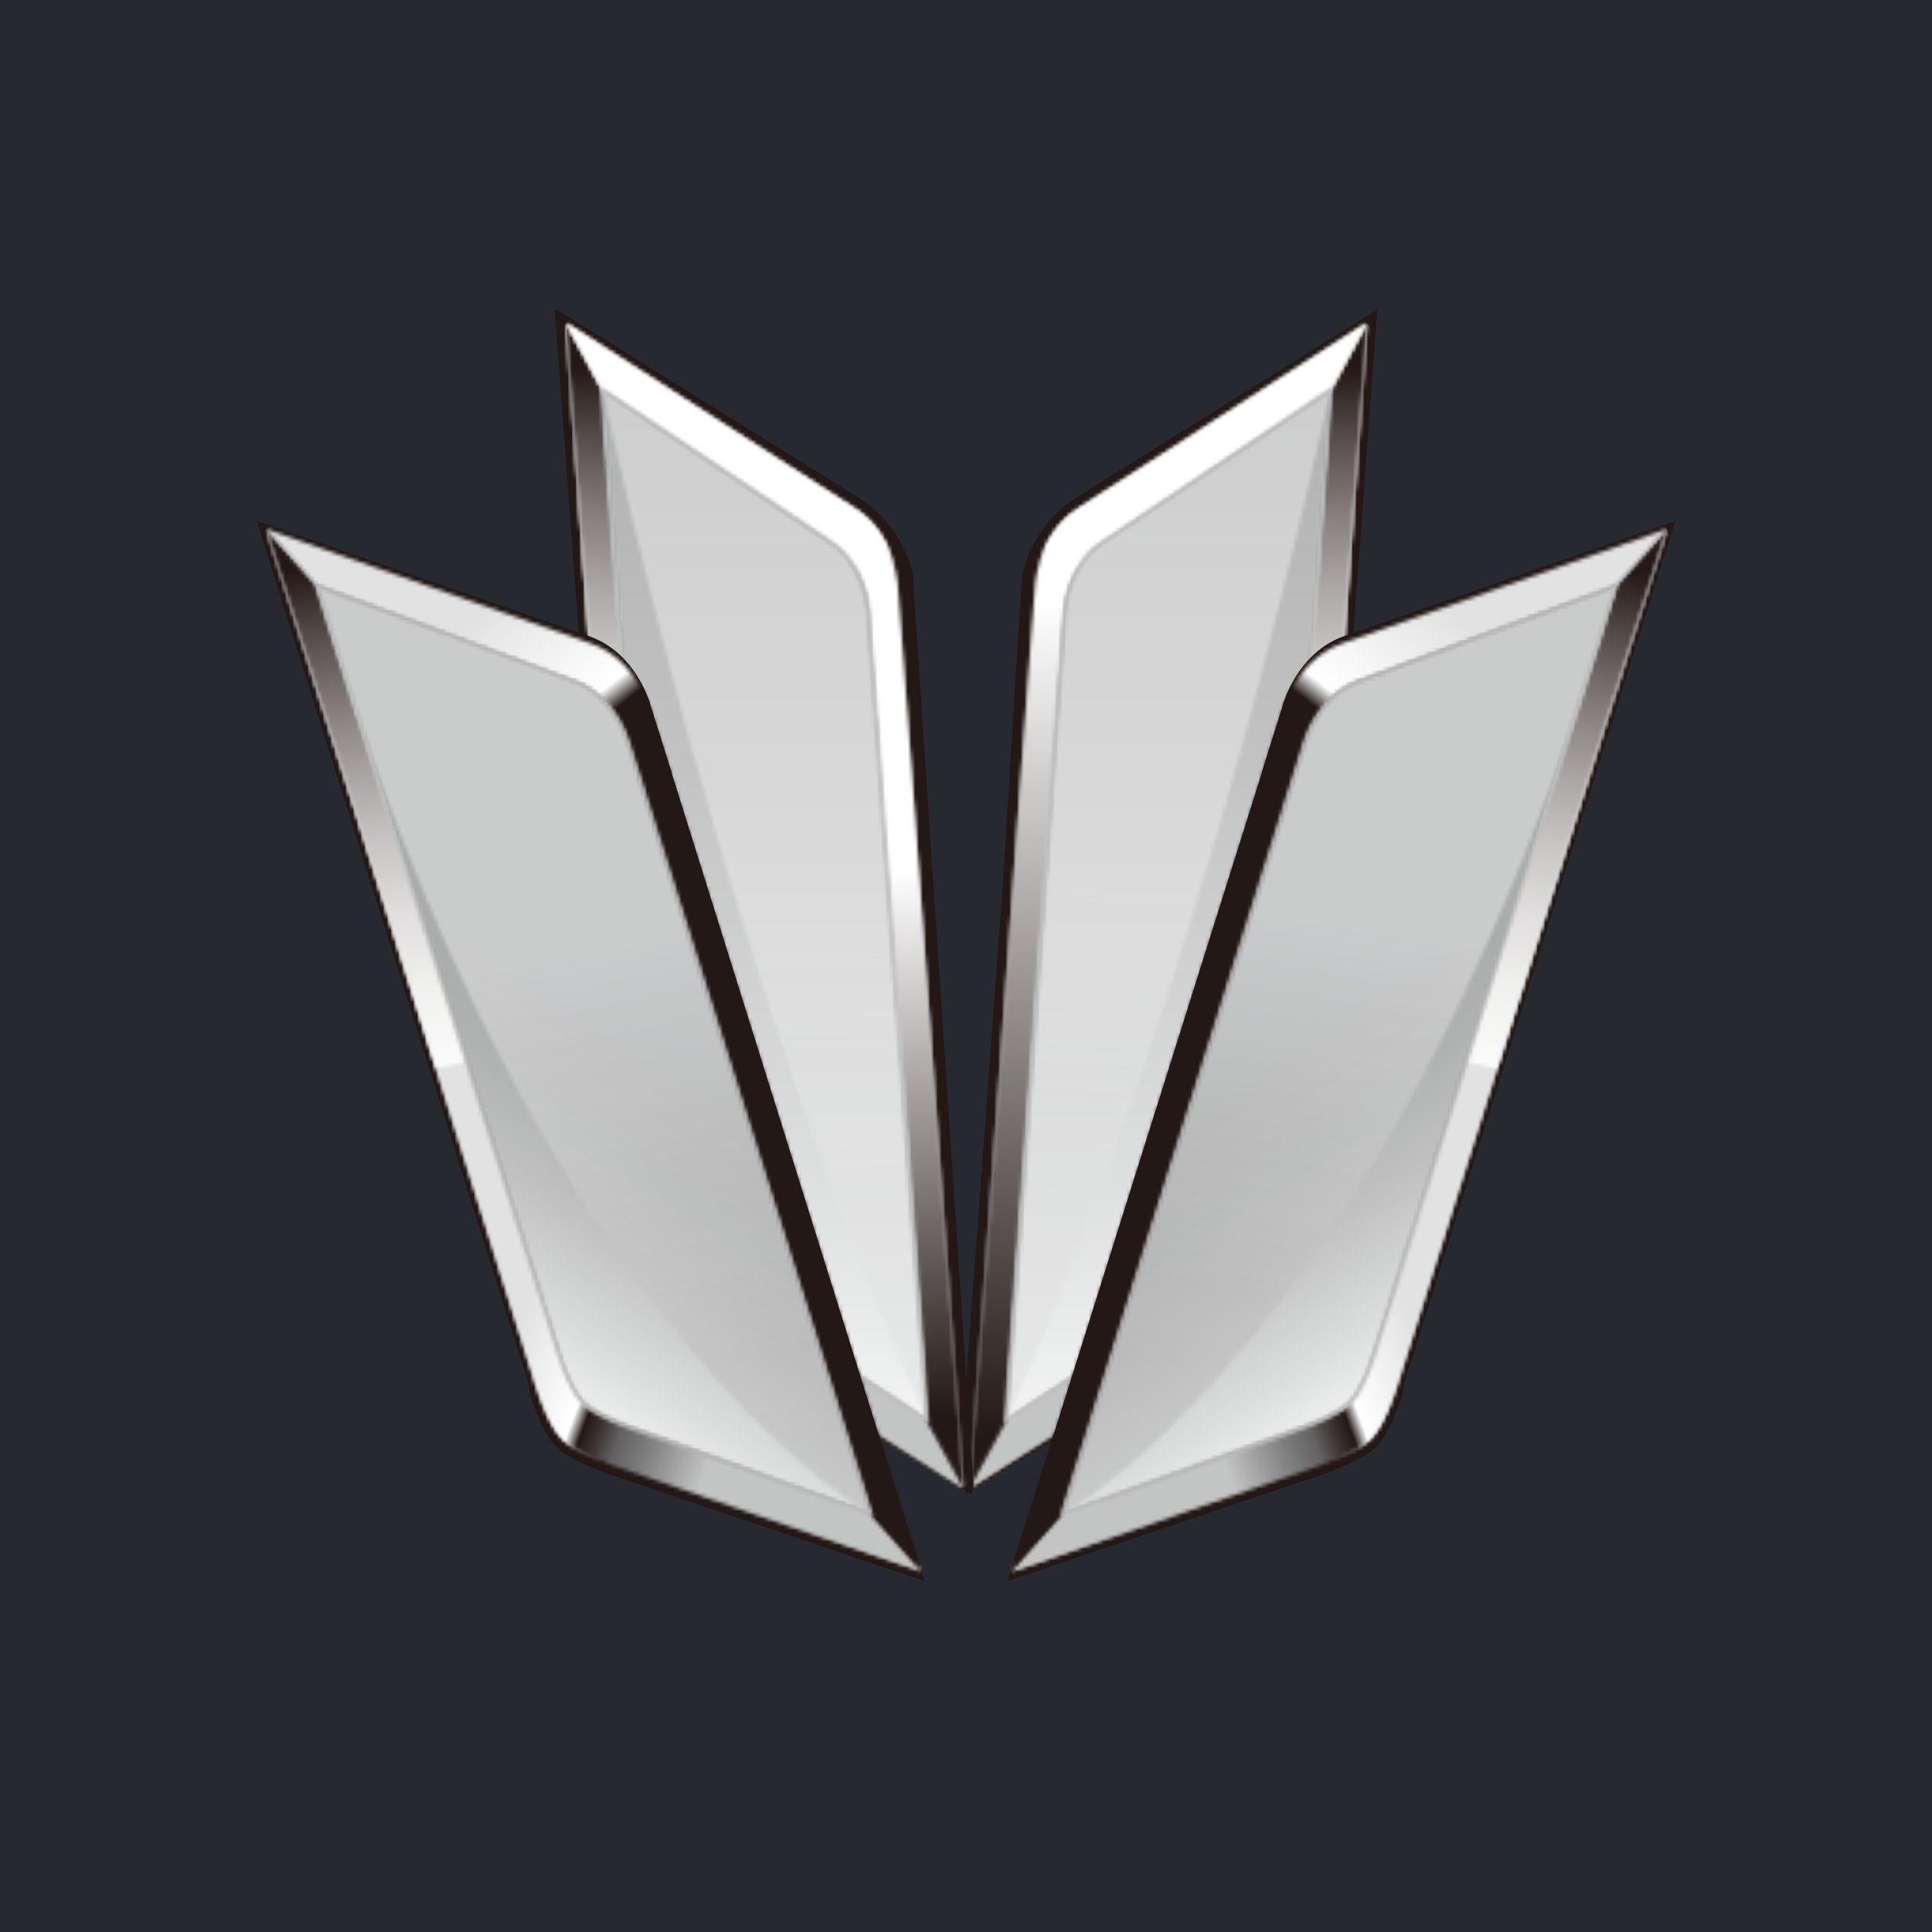
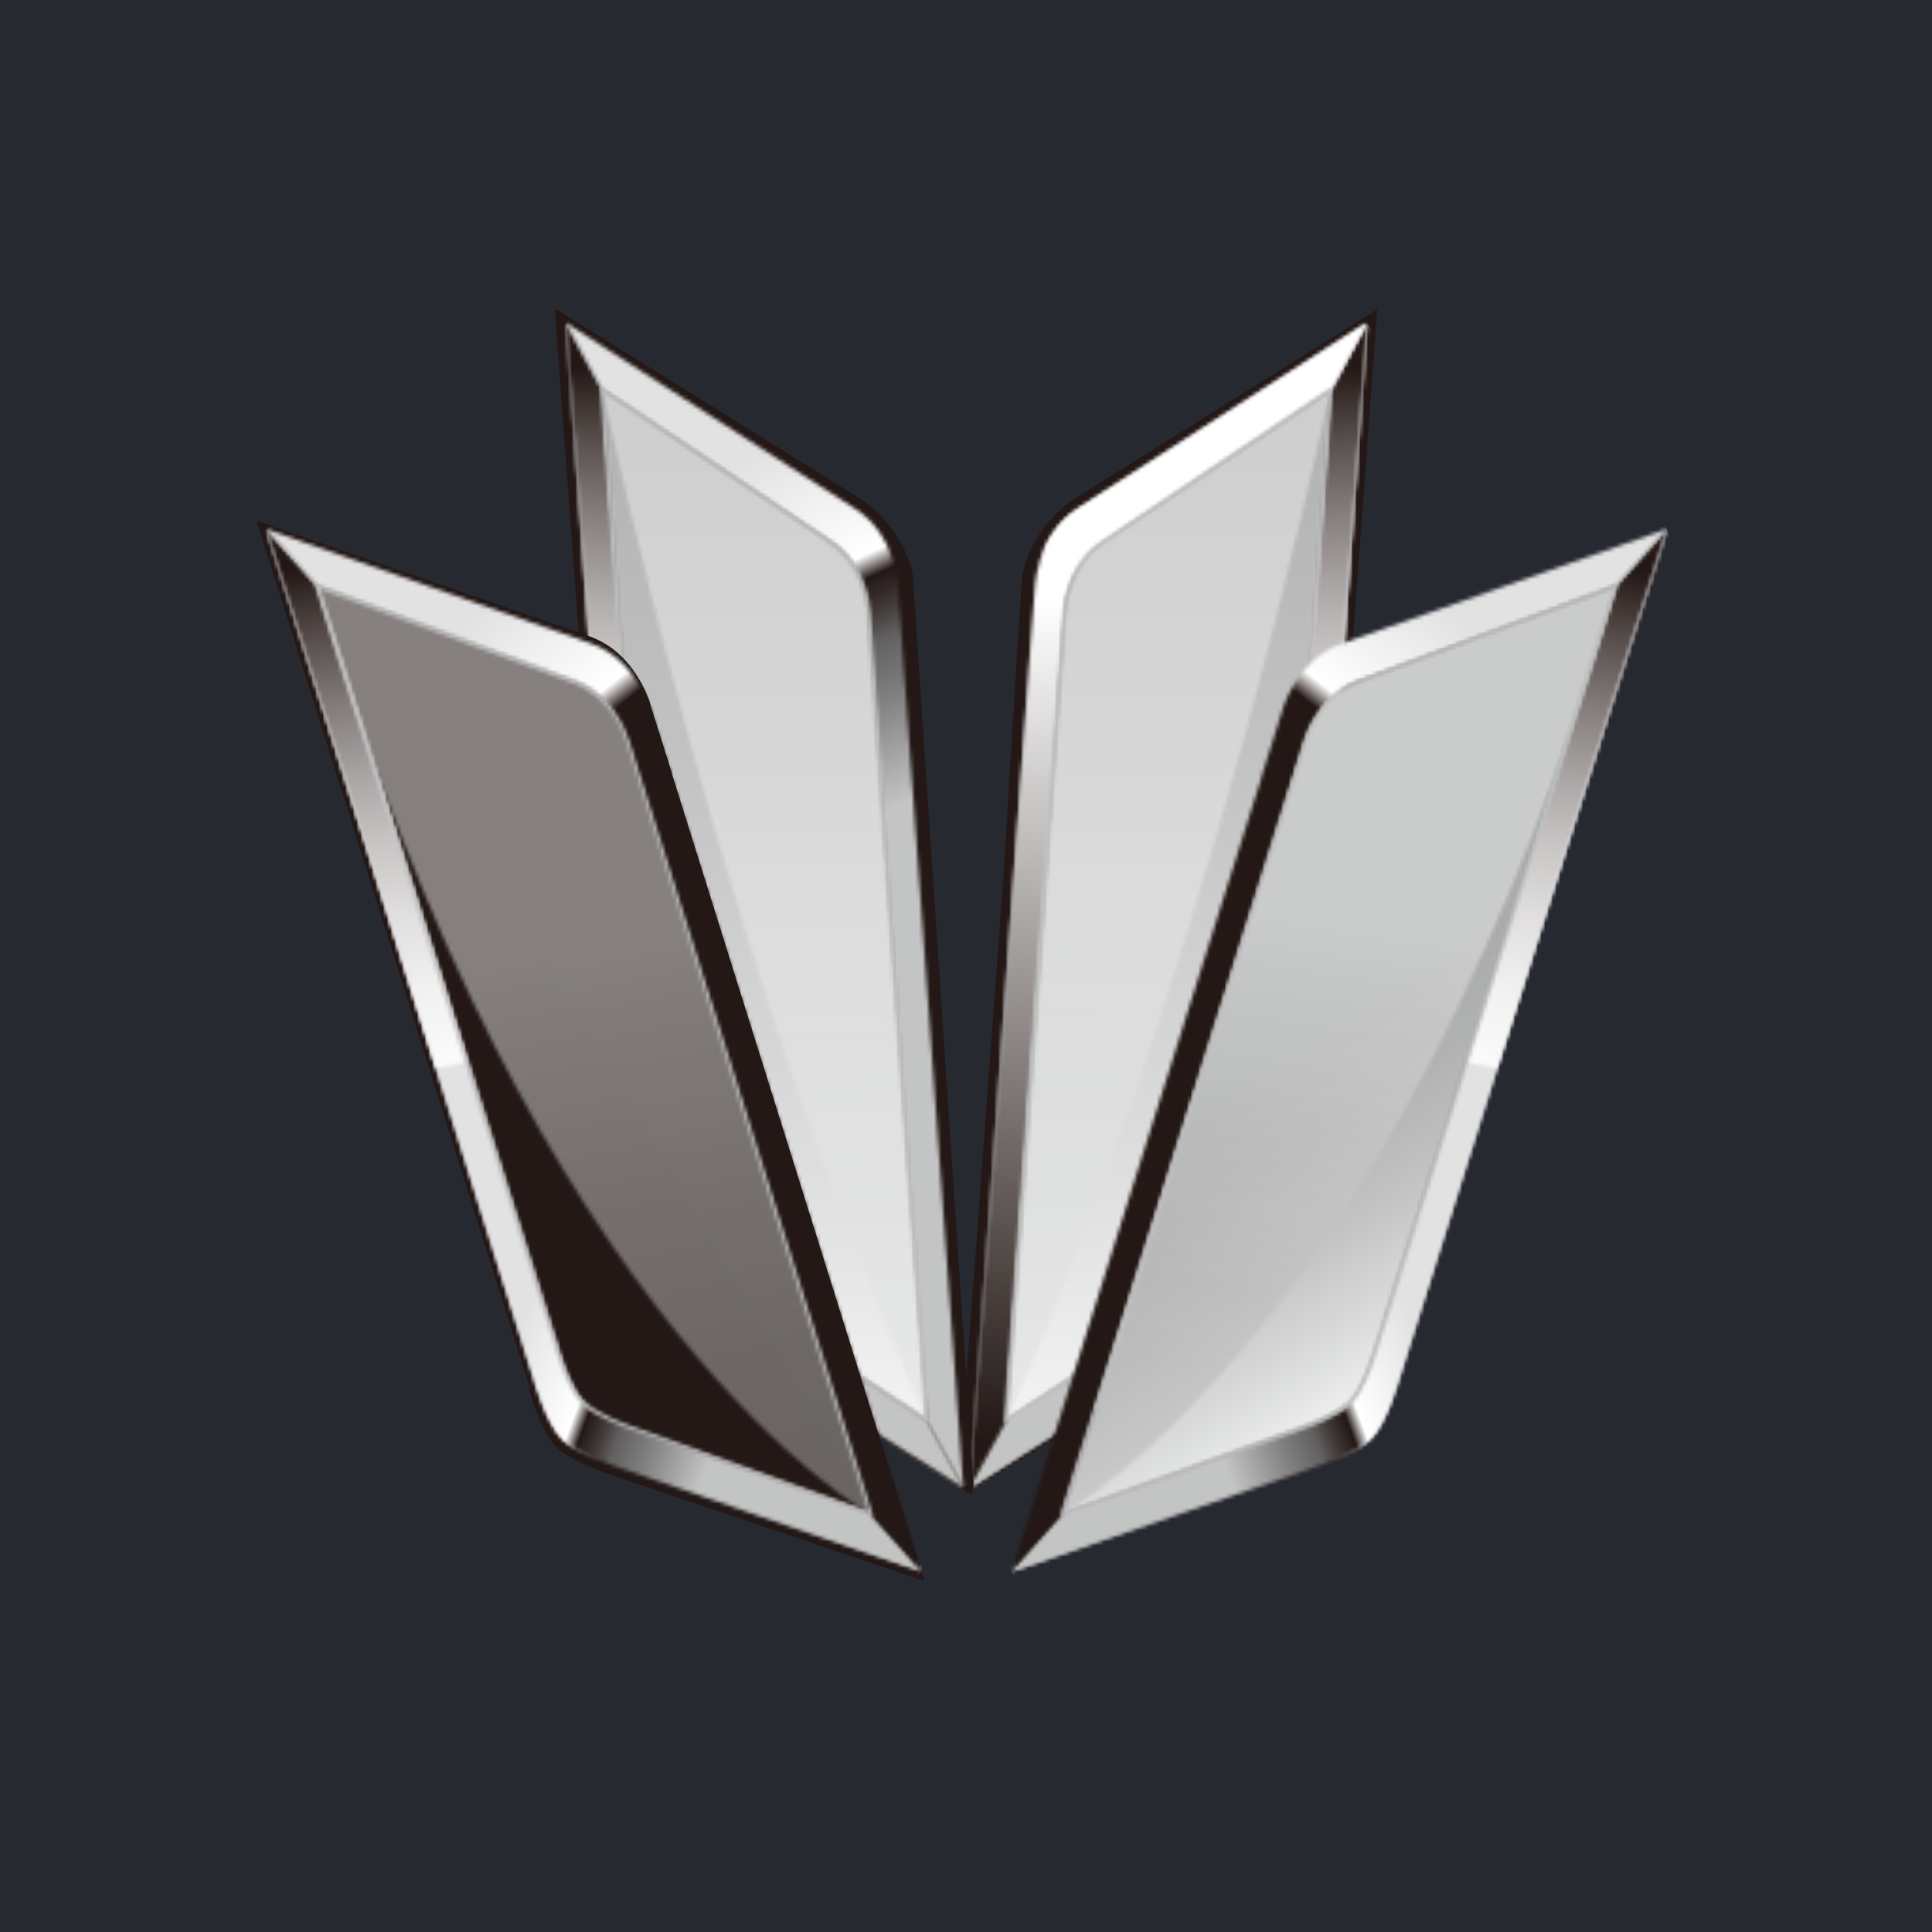
<svg xmlns="http://www.w3.org/2000/svg" width="512" height="512" viewBox="0 0 512 512" fill="none">
  <rect width="512" height="512" fill="#272931" />
  <path d="M365 82L347.284 321.523V321.981C347.276 322.049 347.276 322.118 347.284 322.186V324.159C347.275 324.249 347.275 324.34 347.284 324.43V325.038C347.299 325.178 347.299 325.319 347.284 325.459V327.74C347.268 328.177 347.211 328.612 347.112 329.04L347.017 329.582V329.722C347.017 329.862 347.017 330.208 346.874 330.47C346.838 330.53 346.815 330.598 346.811 330.668C346.806 330.737 346.817 330.807 346.845 330.872C346.864 330.933 346.873 330.995 346.874 331.059C346.864 331.201 346.839 331.343 346.797 331.48C346.77 331.578 346.748 331.678 346.731 331.779L346.606 332.415C346.539 332.645 346.481 332.88 346.435 333.116L346.262 333.789C345.881 335.734 345.136 337.585 344.067 339.268C342.951 340.904 341.071 342.671 339.123 344.251C335.744 347 332.184 349.188 332.184 349.188L332.088 349.234L255.823 396L256.052 392.316L254 393.485L265.798 233.881L269.597 172.185V172.016C269.855 168.323 270.093 164.63 270.331 160.937L270.866 152.747C271.727 148.518 273.434 144.499 275.888 140.919C278.342 137.339 281.495 134.27 285.165 131.888L364.961 82.019L365 82Z" fill="#231815" />
  <mask id="mask0_2104_6" style="mask-type:luminance" maskUnits="userSpaceOnUse" x="256" y="85" width="107" height="310">
    <path d="M352.655 103.305L337.364 314.21C337.364 314.21 336.95 325.439 334.016 330.064C331.439 334.126 324 338.977 324 338.977L269.061 374.88L266.579 376.503L256.949 394.29L330.038 348.152C330.038 348.152 338.52 342.804 341.436 338.357C344.784 333.273 345.197 320.88 345.197 320.88L362.285 85.527L352.655 103.305Z" fill="white" />
  </mask>
  <g mask="url(#mask0_2104_6)">
    <path d="M330.733 37.26L115.575 177.953L288.471 442.567L503.638 301.873L330.733 37.26Z" fill="url(#paint0_linear_2104_6)" />
  </g>
  <mask id="mask1_2104_6" style="mask-type:luminance" maskUnits="userSpaceOnUse" x="256" y="85" width="107" height="310">
    <path d="M352.636 103.304L337.326 314.2C337.326 314.2 336.921 325.457 333.987 330.064C331.411 334.126 323.972 338.985 323.972 338.985L269.042 374.879L266.541 376.521L256.92 394.289L330.019 348.132C330.019 348.132 338.483 342.794 341.398 338.357C344.746 333.253 345.169 320.879 345.169 320.879L362.266 85.498L352.636 103.304Z" fill="white" />
  </mask>
  <g mask="url(#mask1_2104_6)">
    <path d="M330.075 36.977L114.719 179.895L289.119 442.866L504.475 299.94L330.075 36.977Z" fill="url(#paint1_linear_2104_6)" />
  </g>
  <g style="mix-blend-mode:multiply">
    <mask id="mask2_2104_6" style="mask-type:luminance" maskUnits="userSpaceOnUse" x="343" y="85" width="20" height="151">
      <g style="mix-blend-mode:multiply">
        <g style="mix-blend-mode:multiply">
          <path d="M362.284 85.498H343.081V235.133H362.284V85.507V85.498Z" fill="white" />
        </g>
      </g>
    </mask>
    <g mask="url(#mask2_2104_6)">
      <mask id="mask3_2104_6" style="mask-type:luminance" maskUnits="userSpaceOnUse" x="343" y="85" width="20" height="151">
        <g style="mix-blend-mode:multiply">
          <g style="mix-blend-mode:multiply">
            <path d="M352.655 103.304L362.285 85.498L351.423 235.133H343.072L352.645 103.313L352.655 103.304Z" fill="white" />
          </g>
        </g>
      </mask>
      <g mask="url(#mask3_2104_6)">
        <path d="M362.19 84.268L333.413 86.126L343.146 236.388L371.932 234.512L362.19 84.268Z" fill="url(#paint2_linear_2104_6)" />
      </g>
    </g>
  </g>
  <g style="mix-blend-mode:multiply" opacity="0.5">
    <mask id="mask4_2104_6" style="mask-type:luminance" maskUnits="userSpaceOnUse" x="266" y="103" width="87" height="274">
      <g style="mix-blend-mode:multiply" opacity="0.5">
        <g style="mix-blend-mode:multiply" opacity="0.5">
          <path opacity="0.5" d="M352.636 103.305H266.541V376.503H352.636V103.305Z" fill="white" />
        </g>
      </g>
    </mask>
    <g mask="url(#mask4_2104_6)">
      <mask id="mask5_2104_6" style="mask-type:luminance" maskUnits="userSpaceOnUse" x="266" y="103" width="87" height="274">
        <g style="mix-blend-mode:multiply" opacity="0.5">
          <g style="mix-blend-mode:multiply" opacity="0.5">
            <path opacity="0.5" d="M280.854 179.519L282.011 163.57C282.011 163.57 282.011 150.23 292.261 143.597L352.655 103.313C312.537 282.556 266.541 376.502 266.541 376.502L280.741 179.678V179.519" fill="white" />
          </g>
        </g>
      </mask>
      <g mask="url(#mask5_2104_6)">
        <path d="M274.065 79.026L189.531 352.712L345.133 400.81L429.658 127.134L274.065 79.026Z" fill="url(#paint3_linear_2104_6)" />
      </g>
    </g>
  </g>
  <mask id="mask6_2104_6" style="mask-type:luminance" maskUnits="userSpaceOnUse" x="256" y="85" width="107" height="310">
    <path d="M285.858 134.724C274.263 142.022 274.197 156.723 274.197 156.723L272.946 174.276V174.435L256.987 394.28L266.673 376.493L280.864 179.67V179.51L282.021 163.562C282.021 163.562 282.021 150.24 292.272 143.589L352.646 103.305L362.257 85.527L285.858 134.724Z" fill="white" />
  </mask>
  <g mask="url(#mask6_2104_6)">
    <path d="M275.711 45.188L138.918 339.353L343.562 434.603L480.355 140.447L275.721 45.188H275.711Z" fill="url(#paint4_linear_2104_6)" />
  </g>
  <g style="mix-blend-mode:multiply">
    <mask id="mask7_2104_6" style="mask-type:luminance" maskUnits="userSpaceOnUse" x="256" y="85" width="107" height="310">
      <g style="mix-blend-mode:multiply">
        <g style="mix-blend-mode:multiply">
          <path d="M362.322 85.527H256.976V394.327H362.322V85.527Z" fill="white" />
        </g>
      </g>
    </mask>
    <g mask="url(#mask7_2104_6)">
      <mask id="mask8_2104_6" style="mask-type:luminance" maskUnits="userSpaceOnUse" x="256" y="85" width="107" height="310">
        <g style="mix-blend-mode:multiply">
          <g style="mix-blend-mode:multiply">
            <path d="M272.928 174.238L274.207 156.676C274.207 156.676 274.207 141.975 285.868 134.677L362.296 85.527L352.657 103.324L292.281 143.608C282.154 150.268 282.031 163.59 282.031 163.59L280.837 179.529V179.689L266.646 376.512L256.959 394.299L272.909 174.398V174.229" fill="white" />
          </g>
        </g>
      </mask>
      <g mask="url(#mask8_2104_6)">
        <path d="M257.476 78.041L235.094 392.752L361.768 401.758L384.141 87.057L257.466 78.05L257.476 78.041Z" fill="url(#paint5_linear_2104_6)" />
      </g>
    </g>
  </g>
  <mask id="mask9_2104_6" style="mask-type:luminance" maskUnits="userSpaceOnUse" x="266" y="103" width="87" height="274">
    <path d="M292.29 143.597C282.152 150.258 282.039 163.58 282.039 163.58L280.854 179.519V179.679L266.664 376.502L324.095 338.976C324.095 338.976 331.524 334.097 334.101 330.063C337.045 325.438 337.449 314.209 337.449 314.209L352.749 103.313L292.29 143.597Z" fill="white" />
  </mask>
  <g mask="url(#mask9_2104_6)">
    <path d="M352.666 103.304H266.6V376.501H352.666V103.304Z" fill="url(#paint6_linear_2104_6)" />
  </g>
  <g opacity="0.9">
    <mask id="mask10_2104_6" style="mask-type:luminance" maskUnits="userSpaceOnUse" x="266" y="103" width="87" height="274">
      <g opacity="0.9">
        <g opacity="0.9">
          <path opacity="0.9" d="M352.663 103.305H266.596V376.503H352.663V103.305Z" fill="white" />
        </g>
      </g>
    </mask>
    <g mask="url(#mask10_2104_6)">
      <mask id="mask11_2104_6" style="mask-type:luminance" maskUnits="userSpaceOnUse" x="266" y="103" width="87" height="274">
        <g opacity="0.9">
          <g opacity="0.9">
            <path opacity="0.9" d="M280.855 179.521L282.012 163.572C282.012 163.572 282.012 150.25 292.263 143.599L352.637 103.315C312.604 282.557 266.664 376.503 266.664 376.503L280.855 179.68V179.521Z" fill="white" />
          </g>
        </g>
      </mask>
      <g mask="url(#mask11_2104_6)">
        <path d="M266.815 99.075L253.141 375.847L352.468 380.763L366.142 103.991L266.815 99.075Z" fill="url(#paint7_linear_2104_6)" />
      </g>
    </g>
  </g>
  <mask id="mask12_2104_6" style="mask-type:luminance" maskUnits="userSpaceOnUse" x="266" y="102" width="88" height="276">
    <path d="M282.47 163.618V162.736C282.695 159.706 284.069 149.452 292.608 143.954L352.146 104.29L336.911 314.256C336.911 314.256 336.911 314.932 336.798 315.964C336.582 319.003 335.829 326.443 333.628 329.942C331.146 333.845 323.83 338.667 323.754 338.695L267.094 375.63L282.479 163.608L282.47 163.618ZM292.024 143.335C283.269 149.058 281.887 159.659 281.623 162.764V163.684L266.06 377.384L324.271 339.333C324.573 339.126 331.814 334.361 334.409 330.289C336.638 326.808 337.418 319.782 337.71 315.935V314.209L353.076 102.441L292.024 143.335Z" fill="white" />
  </mask>
  <g mask="url(#mask12_2104_6)">
    <path d="M282.894 68.002L157.527 324.247L336.338 411.795L461.687 155.559L282.894 68.002Z" fill="url(#paint8_linear_2104_6)" />
  </g>
  <path d="M164.776 321.511L147 82L147.527 82.327L147.499 82L227.549 131.881C231.255 134.255 234.441 137.321 236.924 140.903C239.408 144.485 241.139 148.511 242.017 152.749V154.18L258 393.784L257.54 396L250.09 391.437L180.558 349.195C180.558 349.195 171.689 343.773 168.641 339.275C167.749 338.15 167.008 336.918 166.435 335.61C166.309 335.223 166.191 334.834 166.08 334.442C166.051 334.367 166.051 334.292 166.042 334.217C166.032 334.086 166.023 333.955 165.917 333.815C165.822 333.703 165.822 333.6 165.822 333.488C165.822 333.376 165.822 333.264 165.745 333.142C165.649 333.02 165.649 332.89 165.649 332.768C165.649 332.646 165.649 332.544 165.572 332.441C165.505 332.338 165.505 332.244 165.505 332.142C165.505 332.048 165.505 331.936 165.429 331.814C165.352 331.683 165.352 331.534 165.342 331.403C165.342 331.291 165.342 331.179 165.285 331.085C165.233 330.977 165.207 330.859 165.208 330.739C165.198 330.561 165.166 330.386 165.112 330.216C165.083 330.057 165.045 329.898 165.045 329.748V329.608C165.014 329.402 164.979 329.196 164.939 328.991C164.823 328.45 164.771 327.897 164.786 327.345V326.597C164.775 326.457 164.775 326.317 164.786 326.176V325.485C164.8 325.345 164.8 325.204 164.786 325.064V323.194C164.777 323.079 164.777 322.963 164.786 322.848V322.194C164.776 322.113 164.776 322.031 164.786 321.95V321.52L164.776 321.511Z" fill="#231815" />
  <mask id="mask13_2104_6" style="mask-type:luminance" maskUnits="userSpaceOnUse" x="149" y="85" width="107" height="310">
-     <path d="M167.054 320.908C167.054 320.908 167.505 333.291 170.824 338.376C173.74 342.823 182.213 348.17 182.213 348.17L255.312 394.29L245.691 376.484L243.19 374.861L188.26 338.949C188.26 338.949 180.821 334.079 178.245 330.036C175.301 325.42 174.915 314.181 174.915 314.181L159.615 103.296L149.976 85.527L167.054 320.908Z" fill="white" />
-   </mask>
+     </mask>
  <g mask="url(#mask13_2104_6)">
    <path d="M181.517 37.26L8.621 301.873L223.789 442.567L396.684 177.953L181.517 37.26Z" fill="url(#paint9_linear_2104_6)" />
  </g>
  <mask id="mask14_2104_6" style="mask-type:luminance" maskUnits="userSpaceOnUse" x="149" y="85" width="107" height="310">
    <path d="M167.074 320.906C167.074 320.906 167.516 333.271 170.845 338.384C173.76 342.822 182.243 348.16 182.243 348.16L255.342 394.288L245.703 376.492L243.21 374.84L188.289 338.947C188.289 338.947 180.842 334.078 178.265 330.035C175.349 325.419 174.936 314.171 174.936 314.171L159.635 103.275L149.987 85.488L167.074 320.897V320.906Z" fill="white" />
  </mask>
  <g mask="url(#mask14_2104_6)">
    <path d="M182.197 36.949L7.824 299.921L223.18 442.838L397.552 179.866L182.197 36.949Z" fill="url(#paint10_linear_2104_6)" />
  </g>
  <g style="mix-blend-mode:multiply">
    <mask id="mask15_2104_6" style="mask-type:luminance" maskUnits="userSpaceOnUse" x="149" y="85" width="21" height="151">
      <g style="mix-blend-mode:multiply">
        <g style="mix-blend-mode:multiply">
          <path d="M169.16 85.498H149.976V235.133H169.16V85.507V85.498Z" fill="white" />
        </g>
      </g>
    </mask>
    <g mask="url(#mask15_2104_6)">
      <mask id="mask16_2104_6" style="mask-type:luminance" maskUnits="userSpaceOnUse" x="149" y="85" width="21" height="151">
        <g style="mix-blend-mode:multiply">
          <g style="mix-blend-mode:multiply">
            <path d="M159.623 103.304L149.984 85.498L160.817 235.133H169.168L159.623 103.323V103.304Z" fill="white" />
          </g>
        </g>
      </mask>
      <g mask="url(#mask16_2104_6)">
        <path d="M150.053 84.252L140.319 234.506L169.096 236.372L178.83 86.119L150.053 84.252Z" fill="url(#paint11_linear_2104_6)" />
      </g>
    </g>
  </g>
  <g style="mix-blend-mode:multiply" opacity="0.5">
    <mask id="mask17_2104_6" style="mask-type:luminance" maskUnits="userSpaceOnUse" x="159" y="103" width="87" height="274">
      <g style="mix-blend-mode:multiply" opacity="0.5">
        <g style="mix-blend-mode:multiply" opacity="0.5">
          <path opacity="0.5" d="M245.721 103.305H159.635V376.503H245.721V103.305Z" fill="white" />
        </g>
      </g>
    </mask>
    <g mask="url(#mask17_2104_6)">
      <mask id="mask18_2104_6" style="mask-type:luminance" maskUnits="userSpaceOnUse" x="159" y="103" width="87" height="274">
        <g style="mix-blend-mode:multiply" opacity="0.5">
          <g style="mix-blend-mode:multiply" opacity="0.5">
            <path opacity="0.5" d="M231.417 179.519L230.176 163.57C230.176 163.57 230.176 150.23 219.925 143.597L159.644 103.313C199.772 282.556 245.702 376.502 245.702 376.502L231.52 179.678V179.519" fill="white" />
          </g>
        </g>
      </mask>
      <g mask="url(#mask18_2104_6)">
        <path d="M238.198 79.008L82.606 127.107L167.131 400.773L322.723 352.684L238.198 79.008Z" fill="url(#paint12_linear_2104_6)" />
      </g>
    </g>
  </g>
  <mask id="mask19_2104_6" style="mask-type:luminance" maskUnits="userSpaceOnUse" x="149" y="85" width="107" height="310">
    <path d="M159.577 103.305L220.046 143.598C230.174 150.259 230.174 163.581 230.174 163.581L231.331 179.52V179.679L245.531 376.503L255.293 394.29L239.334 174.407C239.325 174.351 239.325 174.294 239.334 174.238L238.064 156.676C238.064 156.676 238.064 141.975 226.422 134.677L149.947 85.527L159.577 103.324V103.305Z" fill="white" />
  </mask>
  <g mask="url(#mask19_2104_6)">
    <path d="M236.55 45.214L31.886 140.455L168.679 434.601L373.324 339.361L236.55 45.214Z" fill="url(#paint13_linear_2104_6)" />
  </g>
  <g style="mix-blend-mode:multiply">
    <mask id="mask20_2104_6" style="mask-type:luminance" maskUnits="userSpaceOnUse" x="149" y="85" width="107" height="310">
      <g style="mix-blend-mode:multiply">
        <g style="mix-blend-mode:multiply">
          <path d="M255.293 85.527H149.947V394.327H255.293V85.527Z" fill="white" />
        </g>
      </g>
    </mask>
    <g mask="url(#mask20_2104_6)">
      <mask id="mask21_2104_6" style="mask-type:luminance" maskUnits="userSpaceOnUse" x="149" y="85" width="107" height="310">
        <g style="mix-blend-mode:multiply">
          <g style="mix-blend-mode:multiply">
            <path d="M239.325 174.238L238.036 156.676C238.036 156.676 238.036 141.975 226.403 134.677L149.947 85.527L159.577 103.324L220.046 143.608C230.183 150.268 230.183 163.59 230.183 163.59L231.34 179.529V179.689L245.531 376.512L255.302 394.299L239.343 174.416C239.335 174.361 239.335 174.304 239.343 174.247" fill="white" />
          </g>
        </g>
      </mask>
      <g mask="url(#mask21_2104_6)">
-         <path d="M254.73 77.975L127.839 87.103L150.504 401.851L277.394 392.704L254.73 77.975Z" fill="url(#paint14_linear_2104_6)" />
-       </g>
+         </g>
    </g>
  </g>
  <mask id="mask22_2104_6" style="mask-type:luminance" maskUnits="userSpaceOnUse" x="159" y="103" width="87" height="274">
    <path d="M174.898 314.209C174.898 314.209 175.302 325.438 178.245 330.063C180.794 334.126 188.242 338.976 188.242 338.976L245.692 376.502L231.398 179.679V179.519L230.175 163.571C230.175 163.571 230.175 150.249 219.925 143.597L159.597 103.313L174.898 314.209Z" fill="white" />
  </mask>
  <g mask="url(#mask22_2104_6)">
    <path d="M245.692 103.305H159.597V376.503H245.692V103.305Z" fill="url(#paint15_linear_2104_6)" />
  </g>
  <g opacity="0.9">
    <mask id="mask23_2104_6" style="mask-type:luminance" maskUnits="userSpaceOnUse" x="159" y="103" width="87" height="274">
      <g opacity="0.9">
        <g opacity="0.9">
          <path opacity="0.9" d="M245.674 103.305H159.569V376.503H245.655V103.305H245.674Z" fill="white" />
        </g>
      </g>
    </mask>
    <g mask="url(#mask23_2104_6)">
      <mask id="mask24_2104_6" style="mask-type:luminance" maskUnits="userSpaceOnUse" x="159" y="103" width="87" height="274">
        <g opacity="0.9">
          <g opacity="0.9">
            <path opacity="0.9" d="M231.378 179.519L230.174 163.57C230.174 163.57 230.174 150.249 219.924 143.597L159.577 103.313C199.77 282.556 245.663 376.502 245.663 376.502L231.472 179.678V179.519" fill="white" />
          </g>
        </g>
      </mask>
      <g mask="url(#mask24_2104_6)">
        <path d="M245.343 98.06L142.913 104.327L159.878 381.756L262.289 375.479L245.343 98.06Z" fill="url(#paint16_linear_2104_6)" />
      </g>
    </g>
  </g>
  <mask id="mask25_2104_6" style="mask-type:luminance" maskUnits="userSpaceOnUse" x="159" y="102" width="88" height="276">
    <path d="M188.496 338.601C188.496 338.601 181.123 333.76 178.621 329.848C176.42 326.358 175.669 318.909 175.452 315.869V314.171L160.123 104.308L219.717 144.067C228.134 149.555 229.507 159.827 229.733 162.848V163.711L245.156 375.639L188.496 338.601ZM174.436 314.265V315.991C174.718 319.838 175.537 326.864 177.765 330.345C180.342 334.407 187.602 339.192 187.903 339.389L246.209 377.374L230.692 163.571V162.661C230.476 159.565 229.046 148.954 220.272 143.241L159.08 102.432L174.436 314.265Z" fill="white" />
  </mask>
  <g mask="url(#mask25_2104_6)">
-     <path d="M229.367 67.992L50.556 155.549L175.913 411.785L354.734 324.237L229.376 67.982L229.367 67.992Z" fill="url(#paint17_linear_2104_6)" />
-   </g>
-   <path d="M371.914 367.303L444 138L356.315 168.546C345.685 172.224 341.373 182.463 340.145 186.141C339.864 187.011 339.742 187.544 339.742 187.544L334.39 204.596V204.783L267 419L350.935 390.578C350.935 390.578 360.637 387.303 364.574 383.578C365.536 382.633 366.357 381.555 367.011 380.377C367.236 380.059 367.443 379.694 367.648 379.329L367.949 378.768C368.05 378.554 368.159 378.345 368.277 378.141L368.577 377.485L368.858 376.924L369.158 376.231L369.402 375.689L369.711 374.987V374.856L370.395 373.143C370.439 373.004 370.495 372.869 370.564 372.741L370.798 372.02L370.958 371.599L371.182 370.953L371.295 370.57C371.389 370.382 371.454 370.195 371.511 369.989V369.737L371.811 368.763C371.819 368.654 371.819 368.545 371.811 368.436C371.849 368.328 371.88 368.219 371.905 368.108V367.827C371.91 367.749 371.91 367.671 371.905 367.593V367.285L371.914 367.303Z" fill="#231815" />
+     <path d="M229.367 67.992L50.556 155.549L175.913 411.785L354.734 324.237L229.376 67.982Z" fill="url(#paint17_linear_2104_6)" />
+   </g>
  <mask id="mask26_2104_6" style="mask-type:luminance" maskUnits="userSpaceOnUse" x="268" y="140" width="174" height="277">
    <path d="M428.181 155.297L364.721 356.999C364.721 356.999 361.73 367.928 357.884 371.662C354.461 374.983 346.101 378.013 346.101 378.013L284.306 400.379L281.485 401.364L268.008 416.468L349.778 388.342C349.778 388.342 359.248 385.106 363.113 381.447C367.533 377.282 370.796 365.226 370.796 365.226L441.751 140.127L428.181 155.297Z" fill="white" />
  </mask>
  <g mask="url(#mask26_2104_6)">
    <path d="M421.653 84.777L179.863 172.043L288.011 471.894L529.792 384.609L421.653 84.777Z" fill="url(#paint18_linear_2104_6)" />
  </g>
  <mask id="mask27_2104_6" style="mask-type:luminance" maskUnits="userSpaceOnUse" x="268" y="140" width="174" height="277">
    <path d="M428.162 155.287L364.693 356.979C364.693 356.979 361.721 367.824 357.781 371.642C354.358 374.982 346.007 378.003 346.007 378.003L284.287 400.312L281.466 401.325L268.008 416.429L349.778 388.35C349.778 388.35 359.248 385.104 363.113 381.436C367.533 377.252 370.796 365.31 370.796 365.31L441.751 140.22L428.162 155.287Z" fill="white" />
  </mask>
  <g mask="url(#mask27_2104_6)">
    <path d="M420.856 83.791L178.416 173.215L288.812 472.746L531.26 383.303L420.856 83.791Z" fill="url(#paint19_linear_2104_6)" />
  </g>
  <g style="mix-blend-mode:multiply">
    <mask id="mask28_2104_6" style="mask-type:luminance" maskUnits="userSpaceOnUse" x="388" y="140" width="54" height="144">
      <g style="mix-blend-mode:multiply">
        <g style="mix-blend-mode:multiply">
          <path d="M441.664 140.193H388.512V283.307H441.664V140.193Z" fill="white" />
        </g>
      </g>
    </mask>
    <g mask="url(#mask28_2104_6)">
      <mask id="mask29_2104_6" style="mask-type:luminance" maskUnits="userSpaceOnUse" x="388" y="140" width="54" height="144">
        <g style="mix-blend-mode:multiply">
          <g style="mix-blend-mode:multiply">
            <path d="M428.179 155.295L441.664 140.191L396.618 283.305L388.512 281.382L428.179 155.295Z" fill="white" />
          </g>
        </g>
      </mask>
      <g mask="url(#mask29_2104_6)">
        <path d="M389.952 131.442L364.927 279.294L440.161 292.043L465.186 144.191L389.952 131.442Z" fill="url(#paint20_linear_2104_6)" />
      </g>
    </g>
  </g>
  <g style="mix-blend-mode:multiply" opacity="0.5">
    <mask id="mask30_2104_6" style="mask-type:luminance" maskUnits="userSpaceOnUse" x="281" y="155" width="148" height="247">
      <g style="mix-blend-mode:multiply" opacity="0.5">
        <g style="mix-blend-mode:multiply" opacity="0.5">
          <path opacity="0.5" d="M428.16 155.296H281.455V401.278H428.16V155.296Z" fill="white" />
        </g>
      </g>
    </mask>
    <g mask="url(#mask30_2104_6)">
      <mask id="mask31_2104_6" style="mask-type:luminance" maskUnits="userSpaceOnUse" x="281" y="155" width="148" height="247">
        <g style="mix-blend-mode:multiply" opacity="0.5">
          <g style="mix-blend-mode:multiply" opacity="0.5">
            <path opacity="0.5" d="M340.748 212.887L345.563 197.586C345.563 197.586 348.695 184.621 360.131 180.484L428.16 155.219C347.877 320.39 281.455 401.201 281.455 401.201L340.711 212.972V212.812" fill="white" />
          </g>
        </g>
      </mask>
      <g mask="url(#mask31_2104_6)">
        <path d="M319.213 91.118L173.938 337.944L390.403 465.448L535.679 218.621L319.213 91.118Z" fill="url(#paint21_linear_2104_6)" />
      </g>
    </g>
  </g>
  <mask id="mask32_2104_6" style="mask-type:luminance" maskUnits="userSpaceOnUse" x="268" y="140" width="174" height="277">
    <path d="M355.983 170.42C343.005 174.848 339.554 189.154 339.554 189.154L334.288 205.947V206.125L268.045 416.411L281.502 401.297L340.749 213.049V212.908L345.601 197.57C345.601 197.57 348.761 184.623 360.178 180.495L428.227 155.297L441.684 140.211L355.983 170.41V170.42Z" fill="white" />
  </mask>
  <g mask="url(#mask32_2104_6)">
    <path d="M334.682 55.741L133.781 310.41L375.045 500.891L575.947 246.222L334.682 55.741Z" fill="url(#paint22_linear_2104_6)" />
  </g>
  <mask id="mask33_2104_6" style="mask-type:luminance" maskUnits="userSpaceOnUse" x="281" y="155" width="148" height="247">
    <path d="M360.178 180.589C348.753 184.651 345.574 197.663 345.574 197.663L340.796 212.917V213.058L281.578 401.307L346.035 378.059C346.035 378.059 354.404 375.067 357.837 371.718C361.739 367.89 364.749 357.054 364.749 357.054L428.199 155.372L360.178 180.598V180.589Z" fill="white" />
  </mask>
  <g mask="url(#mask33_2104_6)">
    <path d="M386.735 89.194L170.759 224.841L322.975 467.37L538.932 331.752L386.726 89.213V89.185L386.735 89.194Z" fill="url(#paint23_linear_2104_6)" />
  </g>
  <g opacity="0.9">
    <mask id="mask34_2104_6" style="mask-type:luminance" maskUnits="userSpaceOnUse" x="281" y="155" width="148" height="247">
      <g opacity="0.9">
        <g opacity="0.9">
          <path opacity="0.9" d="M428.208 155.296H281.502V401.307H428.208V155.296Z" fill="white" />
        </g>
      </g>
    </mask>
    <g mask="url(#mask34_2104_6)">
      <mask id="mask35_2104_6" style="mask-type:luminance" maskUnits="userSpaceOnUse" x="281" y="155" width="148" height="247">
        <g opacity="0.9">
          <g opacity="0.9">
            <path opacity="0.9" d="M340.796 212.926L345.592 197.578C345.592 197.578 348.761 184.632 360.169 180.504L428.217 155.305C371.124 353.01 281.502 401.306 281.502 401.306L340.749 213.057V212.917" fill="white" />
          </g>
        </g>
      </mask>
      <g mask="url(#mask35_2104_6)">
        <path d="M284.86 133.279L244.639 395.622L424.822 423.278L465.044 160.926L284.86 133.279Z" fill="url(#paint24_linear_2104_6)" />
      </g>
    </g>
  </g>
  <mask id="mask36_2104_6" style="mask-type:luminance" maskUnits="userSpaceOnUse" x="280" y="154" width="149" height="249">
    <path d="M346.025 197.805C346.101 197.524 346.166 197.242 346.27 196.961C347.164 194.081 350.878 184.427 360.339 181.003L427.494 156.048L364.289 356.811C364.289 356.811 364.119 357.449 363.809 358.434C362.887 361.343 360.442 368.444 357.508 371.296C354.17 374.542 345.941 377.526 345.866 377.563L282.2 400.585L346.025 197.805ZM359.991 180.168C350.145 183.733 346.327 193.715 345.396 196.698C345.296 196.983 345.214 197.275 345.151 197.57L280.854 402.04L346.251 378.426C346.6 378.314 354.744 375.33 358.204 371.963C361.166 369.082 363.583 362.45 364.74 358.763C365.06 357.75 365.229 357.121 365.229 357.121L428.829 154.575L359.991 180.168Z" fill="white" />
  </mask>
  <g mask="url(#mask36_2104_6)">
    <path d="M340.467 81.841L159.446 302.296L369.243 474.671L550.246 254.235L340.467 81.841Z" fill="url(#paint25_linear_2104_6)" />
  </g>
  <path d="M140.292 367.38L68 138L156.002 168.557C166.685 172.236 170.979 182.477 172.219 186.157C172.501 187.027 172.614 187.561 172.614 187.561L177.989 204.618V204.805L245 419L161.301 390.662C161.301 390.662 151.68 387.386 147.63 383.66C146.582 382.614 145.686 381.425 144.971 380.13C144.833 379.892 144.698 379.652 144.567 379.41L144.267 378.848C144.143 378.646 144.033 378.436 143.938 378.221C143.814 378.013 143.704 377.797 143.609 377.575L143.346 377.004C143.285 376.843 143.213 376.686 143.13 376.535L143.026 376.311L143.008 376.273L142.951 376.114C142.913 376.021 142.885 375.918 142.81 375.768C142.78 375.711 142.749 375.655 142.716 375.599C142.604 375.412 142.5 375.244 142.5 375.066V374.935C142.265 374.37 142.046 373.798 141.842 373.221C141.748 373.128 141.739 373.09 141.73 373.025C141.723 372.953 141.704 372.884 141.673 372.819C141.634 372.718 141.603 372.615 141.579 372.51C141.553 372.361 141.491 372.22 141.401 372.098C141.344 372.044 141.311 371.97 141.307 371.892C141.307 371.836 141.307 371.77 141.26 371.677V371.649C141.231 371.585 141.2 371.523 141.166 371.461C141.094 371.328 141.053 371.181 141.044 371.031L140.903 370.647C140.876 370.573 140.844 370.502 140.809 370.432C140.746 370.316 140.707 370.188 140.696 370.057V369.823C140.571 369.386 140.436 368.952 140.292 368.522V367.37V367.38Z" fill="#231815" />
  <mask id="mask37_2104_6" style="mask-type:luminance" maskUnits="userSpaceOnUse" x="70" y="140" width="175" height="277">
    <path d="M141.448 365.32C141.448 365.32 144.739 377.281 149.141 381.531C153.015 385.189 162.494 388.426 162.494 388.426L244.245 416.402L230.769 401.288L227.976 400.369L166.247 378.069C166.247 378.069 157.877 375.048 154.454 371.718C150.532 367.89 147.561 357.064 147.561 357.064L84.064 155.306L70.616 140.202L141.476 365.31H141.457L141.448 365.32Z" fill="white" />
  </mask>
  <g mask="url(#mask37_2104_6)">
    <path d="M90.599 84.728L-17.549 384.569L224.251 471.845L332.399 172.013L90.599 84.728Z" fill="url(#paint26_linear_2104_6)" />
  </g>
  <mask id="mask38_2104_6" style="mask-type:luminance" maskUnits="userSpaceOnUse" x="70" y="140" width="175" height="277">
    <path d="M141.476 365.32C141.476 365.32 144.757 377.254 149.159 381.428C153.033 385.106 162.512 388.352 162.512 388.352L244.366 416.402L230.89 401.289L228.088 400.276L166.265 378.07C166.265 378.07 157.895 375.049 154.472 371.69C150.56 367.891 147.56 357.046 147.56 357.046L84.082 155.288L70.643 140.193L141.476 365.32Z" fill="white" />
  </mask>
  <g mask="url(#mask38_2104_6)">
    <path d="M91.407 83.821L-18.989 383.353L223.47 472.777L333.865 173.264L91.407 83.821Z" fill="url(#paint27_linear_2104_6)" />
  </g>
  <g style="mix-blend-mode:multiply">
    <mask id="mask39_2104_6" style="mask-type:luminance" maskUnits="userSpaceOnUse" x="70" y="140" width="54" height="144">
      <g style="mix-blend-mode:multiply">
        <g style="mix-blend-mode:multiply">
          <path d="M123.758 140.193H70.624V283.307H123.758V140.193Z" fill="white" />
        </g>
      </g>
    </mask>
    <g mask="url(#mask39_2104_6)">
      <mask id="mask40_2104_6" style="mask-type:luminance" maskUnits="userSpaceOnUse" x="70" y="140" width="54" height="144">
        <g style="mix-blend-mode:multiply">
          <g style="mix-blend-mode:multiply">
            <path d="M84.064 155.293L70.616 140.189L115.662 283.303L123.768 281.38L84.064 155.293Z" fill="white" />
          </g>
        </g>
      </mask>
      <g mask="url(#mask40_2104_6)">
        <path d="M122.29 131.45L47.056 144.19L72.081 292.042L147.314 279.312L122.29 131.45Z" fill="url(#paint28_linear_2104_6)" />
      </g>
    </g>
  </g>
  <g style="mix-blend-mode:multiply" opacity="0.5">
    <mask id="mask41_2104_6" style="mask-type:luminance" maskUnits="userSpaceOnUse" x="84" y="155" width="147" height="247">
      <g style="mix-blend-mode:multiply" opacity="0.5">
        <g style="mix-blend-mode:multiply" opacity="0.5">
          <path opacity="0.5" d="M230.796 155.296H84.091V401.278H230.796V155.296Z" fill="white" />
        </g>
      </g>
    </mask>
    <g mask="url(#mask41_2104_6)">
      <mask id="mask42_2104_6" style="mask-type:luminance" maskUnits="userSpaceOnUse" x="84" y="155" width="147" height="247">
        <g style="mix-blend-mode:multiply" opacity="0.5">
          <g style="mix-blend-mode:multiply" opacity="0.5">
            <path opacity="0.5" d="M171.493 212.899L166.716 197.588C166.716 197.588 163.547 184.623 152.111 180.486L84.091 155.296C164.402 320.476 230.796 401.278 230.796 401.278L171.549 213.067V212.908" fill="white" />
          </g>
        </g>
      </mask>
      <g mask="url(#mask42_2104_6)">
        <path d="M193.018 91.119L-23.438 218.613L121.839 465.458L338.304 337.954L193.009 91.109H193.018V91.119Z" fill="url(#paint29_linear_2104_6)" />
      </g>
    </g>
  </g>
  <mask id="mask43_2104_6" style="mask-type:luminance" maskUnits="userSpaceOnUse" x="70" y="140" width="175" height="277">
    <path d="M84.044 155.306L152.083 180.598C163.51 184.651 166.66 197.673 166.66 197.673L171.39 212.918V213.058L230.627 401.307L244.113 416.411L178.02 206.125V205.938L172.735 189.145C172.735 189.145 169.283 174.866 156.334 170.429L70.568 140.211L84.044 155.306Z" fill="white" />
  </mask>
  <g mask="url(#mask43_2104_6)">
    <path d="M177.587 55.695L-63.687 246.176L137.215 500.845L378.479 310.364L177.587 55.695Z" fill="url(#paint30_linear_2104_6)" />
  </g>
  <mask id="mask44_2104_6" style="mask-type:luminance" maskUnits="userSpaceOnUse" x="84" y="155" width="147" height="247">
    <path d="M147.541 356.998C147.541 356.998 150.513 367.824 154.425 371.661C157.867 375.001 166.227 378.003 166.227 378.003L230.769 401.307L171.522 213.058V212.917L166.67 197.579C166.67 197.579 163.51 184.632 152.074 180.505L84.054 155.306L147.541 356.998Z" fill="white" />
  </mask>
  <g mask="url(#mask44_2104_6)">
-     <path d="M125.526 89.232L-26.681 331.772L189.268 467.399L341.475 224.86L125.526 89.232Z" fill="url(#paint31_linear_2104_6)" />
-   </g>
+     </g>
  <g opacity="0.9">
    <mask id="mask45_2104_6" style="mask-type:luminance" maskUnits="userSpaceOnUse" x="84" y="155" width="147" height="247">
      <g opacity="0.9">
        <g opacity="0.9">
          <path opacity="0.9" d="M230.748 155.296H84.043V401.307H230.748V155.296Z" fill="white" />
        </g>
      </g>
    </mask>
    <g mask="url(#mask45_2104_6)">
      <mask id="mask46_2104_6" style="mask-type:luminance" maskUnits="userSpaceOnUse" x="84" y="155" width="147" height="247">
        <g opacity="0.9">
          <g opacity="0.9">
            <path opacity="0.9" d="M171.389 212.926L166.649 197.578C166.649 197.578 163.508 184.631 152.073 180.503L84.043 155.305C141.126 353.019 230.748 401.305 230.748 401.305L171.502 213.076C171.511 213.029 171.511 212.981 171.502 212.935" fill="white" />
          </g>
        </g>
      </mask>
      <g mask="url(#mask46_2104_6)">
        <path d="M225.389 127.81L37.992 164.256L89.376 428.776L276.773 392.329L225.389 127.81Z" fill="url(#paint32_linear_2104_6)" />
      </g>
    </g>
  </g>
  <mask id="mask47_2104_6" style="mask-type:luminance" maskUnits="userSpaceOnUse" x="83" y="154" width="149" height="249">
    <path d="M166.396 377.6C166.396 377.6 158.083 374.579 154.763 371.334C151.81 368.472 149.356 361.38 148.444 358.481C148.142 357.486 147.973 356.886 147.955 356.858L84.758 156.095L151.932 181.002C161.393 184.427 165.098 194.08 166.001 196.951C166.161 197.457 166.227 197.767 166.246 197.805L230.063 400.594L166.396 377.6ZM147.07 357.13L147.56 358.762C148.726 362.449 151.114 369.082 154.105 371.962C157.547 375.33 165.7 378.313 166.048 378.435L231.454 402.039L167.12 197.579C167.12 197.579 167.121 197.26 166.867 196.716C165.916 193.733 162.108 183.751 152.252 180.186L83.338 154.594L147.07 357.121V357.13Z" fill="white" />
  </mask>
  <g mask="url(#mask47_2104_6)">
    <path d="M171.805 81.887L-37.984 254.271L143.018 474.727L352.807 302.342L171.805 81.887Z" fill="url(#paint33_linear_2104_6)" />
  </g>
  <defs>
    <linearGradient id="paint0_linear_2104_6" x1="299.473" y1="259.347" x2="214.526" y2="314.839" gradientUnits="userSpaceOnUse">
      <stop stop-color="#E2E2E3" />
      <stop offset="0.09" stop-color="white" />
      <stop offset="0.2" stop-color="#231815" />
      <stop offset="0.4" stop-color="#423B3A" />
      <stop offset="0.58" stop-color="#615F5F" />
      <stop offset="0.73" stop-color="#818080" />
      <stop offset="1" stop-color="#C3C4C4" />
    </linearGradient>
    <linearGradient id="paint1_linear_2104_6" x1="301.392" y1="241.334" x2="252.327" y2="273.865" gradientUnits="userSpaceOnUse">
      <stop stop-color="#E2E2E3" />
      <stop offset="0.36" stop-color="white" />
      <stop offset="0.42" stop-color="#231815" />
      <stop offset="0.51" stop-color="#423B3A" />
      <stop offset="0.58" stop-color="#615F5F" />
      <stop offset="0.73" stop-color="#818080" />
      <stop offset="1" stop-color="#C3C4C4" />
    </linearGradient>
    <linearGradient id="paint2_linear_2104_6" x1="335.472" y1="98.866" x2="345.926" y2="259.968" gradientUnits="userSpaceOnUse">
      <stop stop-color="#231815" />
      <stop offset="0.11" stop-color="#554C4A" />
      <stop offset="0.23" stop-color="#827B7A" />
      <stop offset="0.35" stop-color="#A8A4A3" />
      <stop offset="0.47" stop-color="#C8C5C4" />
      <stop offset="0.59" stop-color="#E0DEDE" />
      <stop offset="0.72" stop-color="#F1F1F0" />
      <stop offset="0.85" stop-color="#FCFBFB" />
      <stop offset="1" stop-color="white" />
    </linearGradient>
    <linearGradient id="paint3_linear_2104_6" x1="287.871" y1="237.226" x2="312.96" y2="244.971" gradientUnits="userSpaceOnUse">
      <stop stop-color="white" />
      <stop offset="0.29" stop-color="white" />
      <stop offset="0.37" stop-color="#F8F8F8" />
      <stop offset="0.49" stop-color="#E3E3E4" />
      <stop offset="0.64" stop-color="#C1C2C3" />
      <stop offset="0.81" stop-color="#939495" />
      <stop offset="0.99" stop-color="#57595B" />
      <stop offset="1" stop-color="#555759" />
    </linearGradient>
    <linearGradient id="paint4_linear_2104_6" x1="356.596" y1="141.479" x2="314.436" y2="232.06" gradientUnits="userSpaceOnUse">
      <stop stop-color="#E2E2E3" />
      <stop offset="0.36" stop-color="white" />
      <stop offset="0.42" stop-color="#231815" />
      <stop offset="0.51" stop-color="#423B3A" />
      <stop offset="0.58" stop-color="#615F5F" />
      <stop offset="0.73" stop-color="#818080" />
      <stop offset="1" stop-color="#C3C4C4" />
    </linearGradient>
    <linearGradient id="paint5_linear_2104_6" x1="318.02" y1="161.724" x2="302.203" y2="383.873" gradientUnits="userSpaceOnUse">
      <stop stop-color="white" />
      <stop offset="1" stop-color="#231815" />
    </linearGradient>
    <linearGradient id="paint6_linear_2104_6" x1="304.827" y1="415.125" x2="304.827" y2="23.083" gradientUnits="userSpaceOnUse">
      <stop stop-color="white" />
      <stop offset="0.26" stop-color="#DEDFDF" />
      <stop offset="0.55" stop-color="#C2C2C2" />
      <stop offset="0.79" stop-color="#B0B1B1" />
      <stop offset="0.98" stop-color="#AAABAB" />
      <stop offset="1" stop-color="#AAABAB" />
    </linearGradient>
    <linearGradient id="paint7_linear_2104_6" x1="322.187" y1="114.404" x2="308.298" y2="395.232" gradientUnits="userSpaceOnUse">
      <stop stop-color="#EFEFEF" />
      <stop offset="0.36" stop-color="#EFEFEF" />
      <stop offset="0.69" stop-color="#E1E2E2" />
      <stop offset="0.98" stop-color="#DBDCDC" />
      <stop offset="1" stop-color="#DBDCDC" />
    </linearGradient>
    <linearGradient id="paint8_linear_2104_6" x1="361.081" y1="259.43" x2="298.413" y2="228.765" gradientUnits="userSpaceOnUse">
      <stop stop-color="#BCBDBD" />
      <stop offset="1" stop-color="#C0C1C1" />
    </linearGradient>
    <linearGradient id="paint9_linear_2104_6" x1="212.269" y1="259.61" x2="297.207" y2="315.111" gradientUnits="userSpaceOnUse">
      <stop stop-color="#E2E2E3" />
      <stop offset="0.09" stop-color="white" />
      <stop offset="0.2" stop-color="#231815" />
      <stop offset="0.4" stop-color="#423B3A" />
      <stop offset="0.58" stop-color="#615F5F" />
      <stop offset="0.73" stop-color="#818080" />
      <stop offset="1" stop-color="#C3C4C4" />
    </linearGradient>
    <linearGradient id="paint10_linear_2104_6" x1="210.926" y1="241.418" x2="259.991" y2="273.959" gradientUnits="userSpaceOnUse">
      <stop stop-color="#E2E2E3" />
      <stop offset="0.36" stop-color="white" />
      <stop offset="0.42" stop-color="#231815" />
      <stop offset="0.51" stop-color="#423B3A" />
      <stop offset="0.58" stop-color="#615F5F" />
      <stop offset="0.73" stop-color="#818080" />
      <stop offset="1" stop-color="#C3C4C4" />
    </linearGradient>
    <linearGradient id="paint11_linear_2104_6" x1="177.306" y1="99.009" x2="166.862" y2="260.12" gradientUnits="userSpaceOnUse">
      <stop stop-color="#231815" />
      <stop offset="0.11" stop-color="#554C4A" />
      <stop offset="0.23" stop-color="#827B7A" />
      <stop offset="0.35" stop-color="#A8A4A3" />
      <stop offset="0.47" stop-color="#C8C5C4" />
      <stop offset="0.59" stop-color="#E0DEDE" />
      <stop offset="0.72" stop-color="#F1F1F0" />
      <stop offset="0.85" stop-color="#FCFBFB" />
      <stop offset="1" stop-color="white" />
    </linearGradient>
    <linearGradient id="paint12_linear_2104_6" x1="224.506" y1="237.32" x2="199.576" y2="245.009" gradientUnits="userSpaceOnUse">
      <stop stop-color="white" />
      <stop offset="0.29" stop-color="white" />
      <stop offset="0.37" stop-color="#F8F8F8" />
      <stop offset="0.49" stop-color="#E3E3E4" />
      <stop offset="0.64" stop-color="#C1C2C3" />
      <stop offset="0.81" stop-color="#939495" />
      <stop offset="0.99" stop-color="#57595B" />
      <stop offset="1" stop-color="#555759" />
    </linearGradient>
    <linearGradient id="paint13_linear_2104_6" x1="155.372" y1="141.749" x2="197.524" y2="232.321" gradientUnits="userSpaceOnUse">
      <stop stop-color="#E2E2E3" />
      <stop offset="0.36" stop-color="white" />
      <stop offset="0.42" stop-color="#231815" />
      <stop offset="0.51" stop-color="#423B3A" />
      <stop offset="0.58" stop-color="#615F5F" />
      <stop offset="0.73" stop-color="#818080" />
      <stop offset="1" stop-color="#C3C4C4" />
    </linearGradient>
    <linearGradient id="paint14_linear_2104_6" x1="200.929" y1="233.426" x2="211.355" y2="378.204" gradientUnits="userSpaceOnUse">
      <stop stop-color="white" />
      <stop offset="1" stop-color="#231815" />
    </linearGradient>
    <linearGradient id="paint15_linear_2104_6" x1="208.471" y1="415.126" x2="208.471" y2="23.084" gradientUnits="userSpaceOnUse">
      <stop stop-color="white" />
      <stop offset="0.26" stop-color="#DEDFDF" />
      <stop offset="0.55" stop-color="#C2C2C2" />
      <stop offset="0.79" stop-color="#B0B1B1" />
      <stop offset="0.98" stop-color="#AAABAB" />
      <stop offset="1" stop-color="#AAABAB" />
    </linearGradient>
    <linearGradient id="paint16_linear_2104_6" x1="193.319" y1="102.92" x2="214.246" y2="444.721" gradientUnits="userSpaceOnUse">
      <stop stop-color="#EFEFEF" />
      <stop offset="0.36" stop-color="#EFEFEF" />
      <stop offset="0.7" stop-color="#E1E2E2" />
      <stop offset="1" stop-color="#DBDCDC" />
    </linearGradient>
    <linearGradient id="paint17_linear_2104_6" x1="151.256" y1="259.514" x2="213.923" y2="228.859" gradientUnits="userSpaceOnUse">
      <stop stop-color="#BCBDBD" />
      <stop offset="1" stop-color="#C0C1C1" />
    </linearGradient>
    <linearGradient id="paint18_linear_2104_6" x1="340.166" y1="293.862" x2="245.293" y2="328.072" gradientUnits="userSpaceOnUse">
      <stop stop-color="#E2E2E3" />
      <stop offset="0.09" stop-color="white" />
      <stop offset="0.2" stop-color="#231815" />
      <stop offset="0.4" stop-color="#423B3A" />
      <stop offset="0.58" stop-color="#615F5F" />
      <stop offset="0.73" stop-color="#818080" />
      <stop offset="1" stop-color="#C3C4C4" />
    </linearGradient>
    <linearGradient id="paint19_linear_2104_6" x1="346.713" y1="276.786" x2="291.138" y2="297.269" gradientUnits="userSpaceOnUse">
      <stop stop-color="#E2E2E3" />
      <stop offset="0.36" stop-color="white" />
      <stop offset="0.42" stop-color="#231815" />
      <stop offset="0.51" stop-color="#423B3A" />
      <stop offset="0.58" stop-color="#615F5F" />
      <stop offset="0.73" stop-color="#818080" />
      <stop offset="1" stop-color="#C3C4C4" />
    </linearGradient>
    <linearGradient id="paint20_linear_2104_6" x1="412.936" y1="147.794" x2="386.128" y2="306.015" gradientUnits="userSpaceOnUse">
      <stop stop-color="#231815" />
      <stop offset="0.11" stop-color="#554C4A" />
      <stop offset="0.23" stop-color="#827B7A" />
      <stop offset="0.35" stop-color="#A8A4A3" />
      <stop offset="0.47" stop-color="#C8C5C4" />
      <stop offset="0.59" stop-color="#E0DEDE" />
      <stop offset="0.72" stop-color="#F1F1F0" />
      <stop offset="0.85" stop-color="#FCFBFB" />
      <stop offset="1" stop-color="white" />
    </linearGradient>
    <linearGradient id="paint21_linear_2104_6" x1="334.053" y1="270.97" x2="356.539" y2="284.217" gradientUnits="userSpaceOnUse">
      <stop stop-color="white" />
      <stop offset="0.29" stop-color="white" />
      <stop offset="0.37" stop-color="#F8F8F8" />
      <stop offset="0.49" stop-color="#E3E3E4" />
      <stop offset="0.64" stop-color="#C1C2C3" />
      <stop offset="0.81" stop-color="#939495" />
      <stop offset="0.99" stop-color="#57595B" />
      <stop offset="1" stop-color="#555759" />
    </linearGradient>
    <linearGradient id="paint22_linear_2104_6" x1="423.524" y1="193.207" x2="361.622" y2="271.613" gradientUnits="userSpaceOnUse">
      <stop stop-color="#E2E2E3" />
      <stop offset="0.36" stop-color="white" />
      <stop offset="0.42" stop-color="#231815" />
      <stop offset="1" stop-color="#231815" />
    </linearGradient>
    <linearGradient id="paint23_linear_2104_6" x1="414.515" y1="368.856" x2="353.478" y2="271.671" gradientUnits="userSpaceOnUse">
      <stop stop-color="white" />
      <stop offset="0.12" stop-color="white" />
      <stop offset="0.35" stop-color="#DEDFDF" />
      <stop offset="0.6" stop-color="#C2C2C2" />
      <stop offset="0.82" stop-color="#B0B1B1" />
      <stop offset="0.98" stop-color="#AAABAB" />
      <stop offset="1" stop-color="#AAABAB" />
    </linearGradient>
    <linearGradient id="paint24_linear_2104_6" x1="373.288" y1="163.337" x2="339.77" y2="381.743" gradientUnits="userSpaceOnUse">
      <stop stop-color="#EFEFEF" />
      <stop offset="0.36" stop-color="#EFEFEF" />
      <stop offset="0.4" stop-color="#E9E9EA" />
      <stop offset="0.63" stop-color="#CDCDCD" />
      <stop offset="0.83" stop-color="#BBBBBC" />
      <stop offset="0.98" stop-color="#B5B5B6" />
      <stop offset="1" stop-color="#B5B5B6" />
    </linearGradient>
    <linearGradient id="paint25_linear_2104_6" x1="400.446" y1="309.248" x2="346.844" y2="265.243" gradientUnits="userSpaceOnUse">
      <stop stop-color="#BCBDBD" />
      <stop offset="1" stop-color="#C0C1C1" />
    </linearGradient>
    <linearGradient id="paint26_linear_2104_6" x1="171.719" y1="293.531" x2="267.156" y2="327.949" gradientUnits="userSpaceOnUse">
      <stop stop-color="#E2E2E3" />
      <stop offset="0.09" stop-color="white" />
      <stop offset="0.2" stop-color="#231815" />
      <stop offset="0.4" stop-color="#423B3A" />
      <stop offset="0.58" stop-color="#615F5F" />
      <stop offset="0.73" stop-color="#818080" />
      <stop offset="1" stop-color="#C3C4C4" />
    </linearGradient>
    <linearGradient id="paint27_linear_2104_6" x1="165.615" y1="276.789" x2="221.191" y2="297.271" gradientUnits="userSpaceOnUse">
      <stop stop-color="#E2E2E3" />
      <stop offset="0.36" stop-color="white" />
      <stop offset="0.42" stop-color="#231815" />
      <stop offset="0.51" stop-color="#423B3A" />
      <stop offset="0.58" stop-color="#615F5F" />
      <stop offset="0.73" stop-color="#818080" />
      <stop offset="1" stop-color="#C3C4C4" />
    </linearGradient>
    <linearGradient id="paint28_linear_2104_6" x1="99.945" y1="147.473" x2="126.743" y2="305.695" gradientUnits="userSpaceOnUse">
      <stop stop-color="#231815" />
      <stop offset="0.11" stop-color="#554C4A" />
      <stop offset="0.23" stop-color="#827B7A" />
      <stop offset="0.35" stop-color="#A8A4A3" />
      <stop offset="0.47" stop-color="#C8C5C4" />
      <stop offset="0.59" stop-color="#E0DEDE" />
      <stop offset="0.72" stop-color="#F1F1F0" />
      <stop offset="0.85" stop-color="#FCFBFB" />
      <stop offset="1" stop-color="white" />
    </linearGradient>
    <linearGradient id="paint29_linear_2104_6" x1="178.339" y1="270.933" x2="155.853" y2="284.162" gradientUnits="userSpaceOnUse">
      <stop stop-color="white" />
      <stop offset="0.29" stop-color="white" />
      <stop offset="0.37" stop-color="#F8F8F8" />
      <stop offset="0.49" stop-color="#E3E3E4" />
      <stop offset="0.64" stop-color="#C1C2C3" />
      <stop offset="0.81" stop-color="#939495" />
      <stop offset="0.99" stop-color="#57595B" />
      <stop offset="1" stop-color="#555759" />
    </linearGradient>
    <linearGradient id="paint30_linear_2104_6" x1="88.614" y1="193.274" x2="150.516" y2="271.679" gradientUnits="userSpaceOnUse">
      <stop stop-color="#E2E2E3" />
      <stop offset="0.36" stop-color="white" />
      <stop offset="0.42" stop-color="#231815" />
      <stop offset="1" stop-color="#231815" />
    </linearGradient>
    <linearGradient id="paint31_linear_2104_6" x1="97.615" y1="368.753" x2="158.643" y2="271.578" gradientUnits="userSpaceOnUse">
      <stop stop-color="white" />
      <stop offset="0.11" stop-color="white" />
      <stop offset="0.34" stop-color="#DEDFDF" />
      <stop offset="0.59" stop-color="#C2C2C2" />
      <stop offset="0.81" stop-color="#B0B1B1" />
      <stop offset="0.98" stop-color="#AAABAB" />
      <stop offset="1" stop-color="#AAABAB" />
    </linearGradient>
    <linearGradient id="paint32_linear_2104_6" x1="141.889" y1="158.75" x2="189.59" y2="404.062" gradientUnits="userSpaceOnUse">
      <stop stop-color="#EFEFEF" />
      <stop offset="0.36" stop-color="#EFEFEF" />
      <stop offset="0.4" stop-color="#E9E9EA" />
      <stop offset="0.63" stop-color="#CDCDCD" />
      <stop offset="0.83" stop-color="#BBBBBC" />
      <stop offset="0.98" stop-color="#B5B5B6" />
      <stop offset="1" stop-color="#B5B5B6" />
    </linearGradient>
    <linearGradient id="paint33_linear_2104_6" x1="111.815" y1="309.406" x2="165.738" y2="265.13" gradientUnits="userSpaceOnUse">
      <stop stop-color="#BCBDBD" />
      <stop offset="1" stop-color="#C0C1C1" />
    </linearGradient>
  </defs>
</svg>